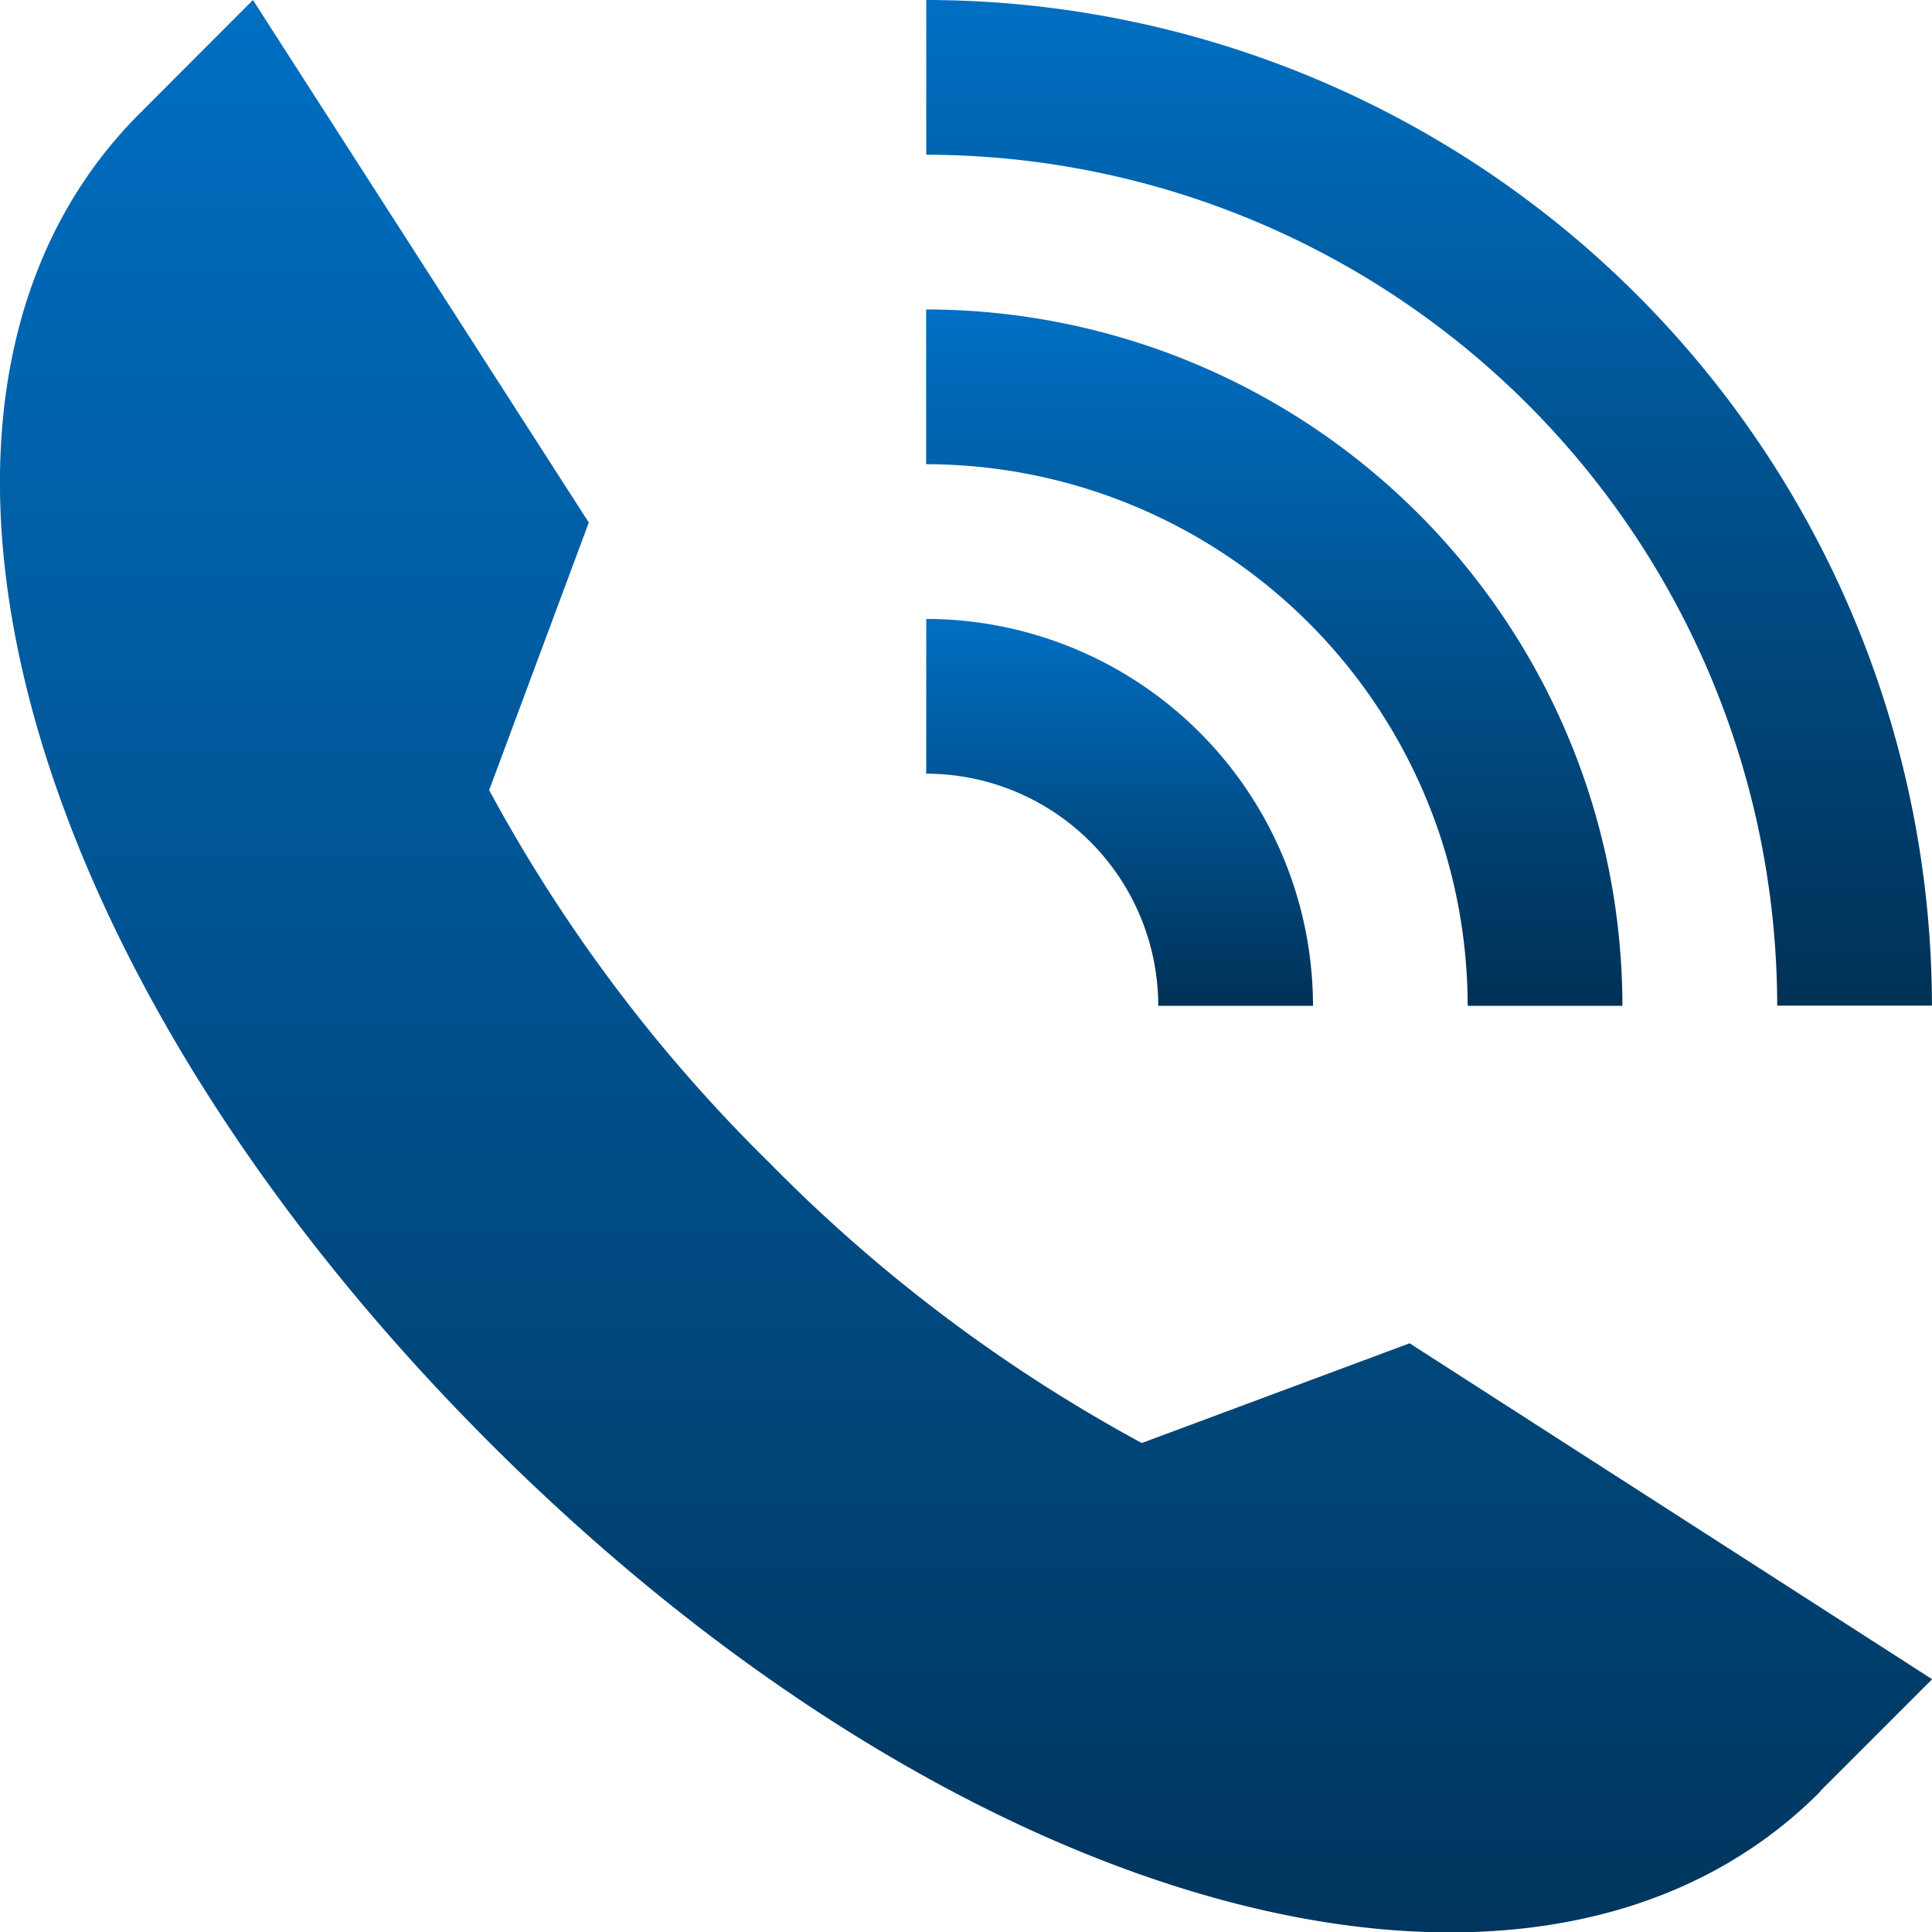
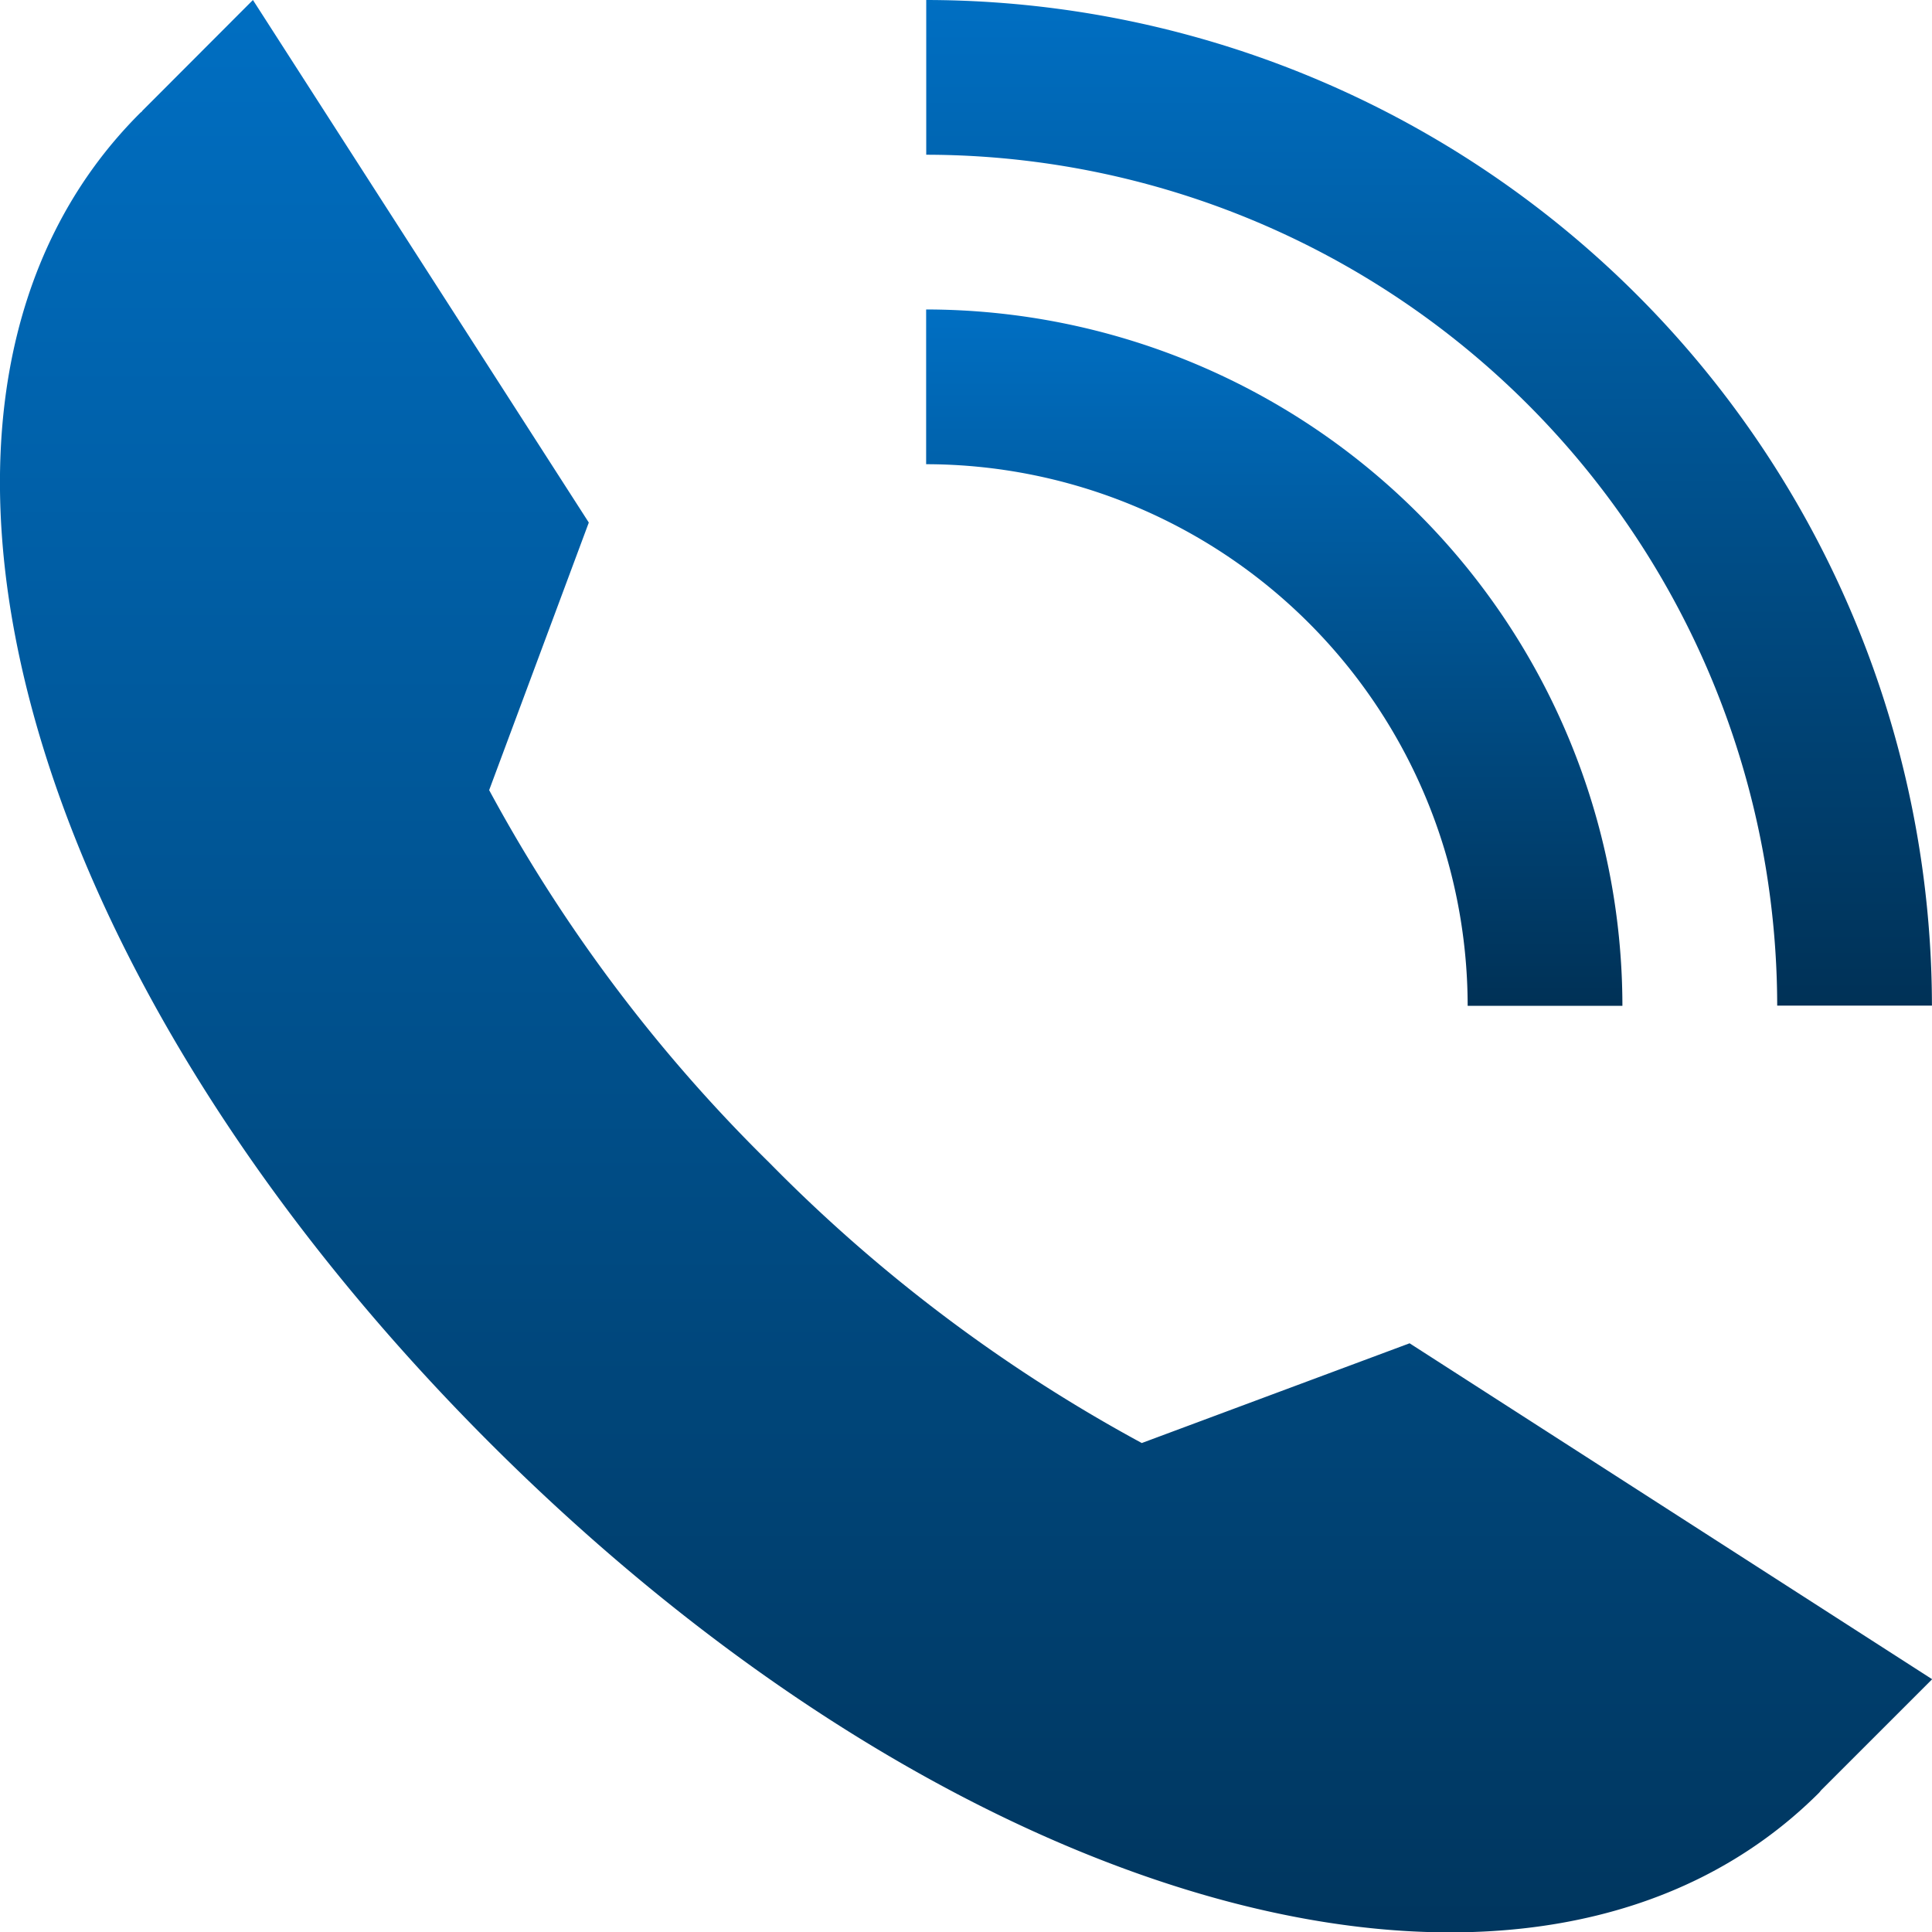
<svg xmlns="http://www.w3.org/2000/svg" width="61.093" height="61.104" viewBox="0 0 61.093 61.104">
  <defs>
    <linearGradient id="linear-gradient" x1="0.5" x2="0.5" y2="1" gradientUnits="objectBoundingBox">
      <stop offset="0" stop-color="#006fc3" />
      <stop offset="0.584" stop-color="#004b83" />
      <stop offset="1" stop-color="#003156" />
    </linearGradient>
  </defs>
  <g id="call-icon" transform="translate(-0.002)">
    <g id="Group_185" data-name="Group 185" transform="translate(0.002 0)">
      <path id="Path_119" data-name="Path 119" d="M36.107,45.631a49.642,49.642,0,0,1-11.771-8.858A49.451,49.451,0,0,1,15.47,24.985l3.151-8.461L8,0,4.5,3.506l0,.008c-.022.025-.05.039-.078.07-8.83,8.827-4.074,26.9,11.064,42.038S48.695,65.511,57.527,56.686c.025-.028.045-.056.067-.081L61.1,53.1,44.576,42.477Z" transform="translate(-0.002 0)" fill="url(#linear-gradient)" />
      <path id="Path_120" data-name="Path 120" d="M37.386,31.8h4.893A31.841,31.841,0,0,0,10.477,0V4.893A26.942,26.942,0,0,1,37.386,31.8Z" transform="translate(18.812 0)" fill="url(#linear-gradient)" />
      <path id="Path_121" data-name="Path 121" d="M27.6,25.519h4.893A22.039,22.039,0,0,0,10.476,3.5V8.393A17.146,17.146,0,0,1,27.6,25.519Z" transform="translate(18.81 6.286)" fill="url(#linear-gradient)" />
-       <path id="Path_122" data-name="Path 122" d="M17.814,19.233h4.893A12.245,12.245,0,0,0,10.477,7v4.893A7.345,7.345,0,0,1,17.814,19.233Z" transform="translate(18.812 12.572)" fill="url(#linear-gradient)" />
    </g>
  </g>
</svg>